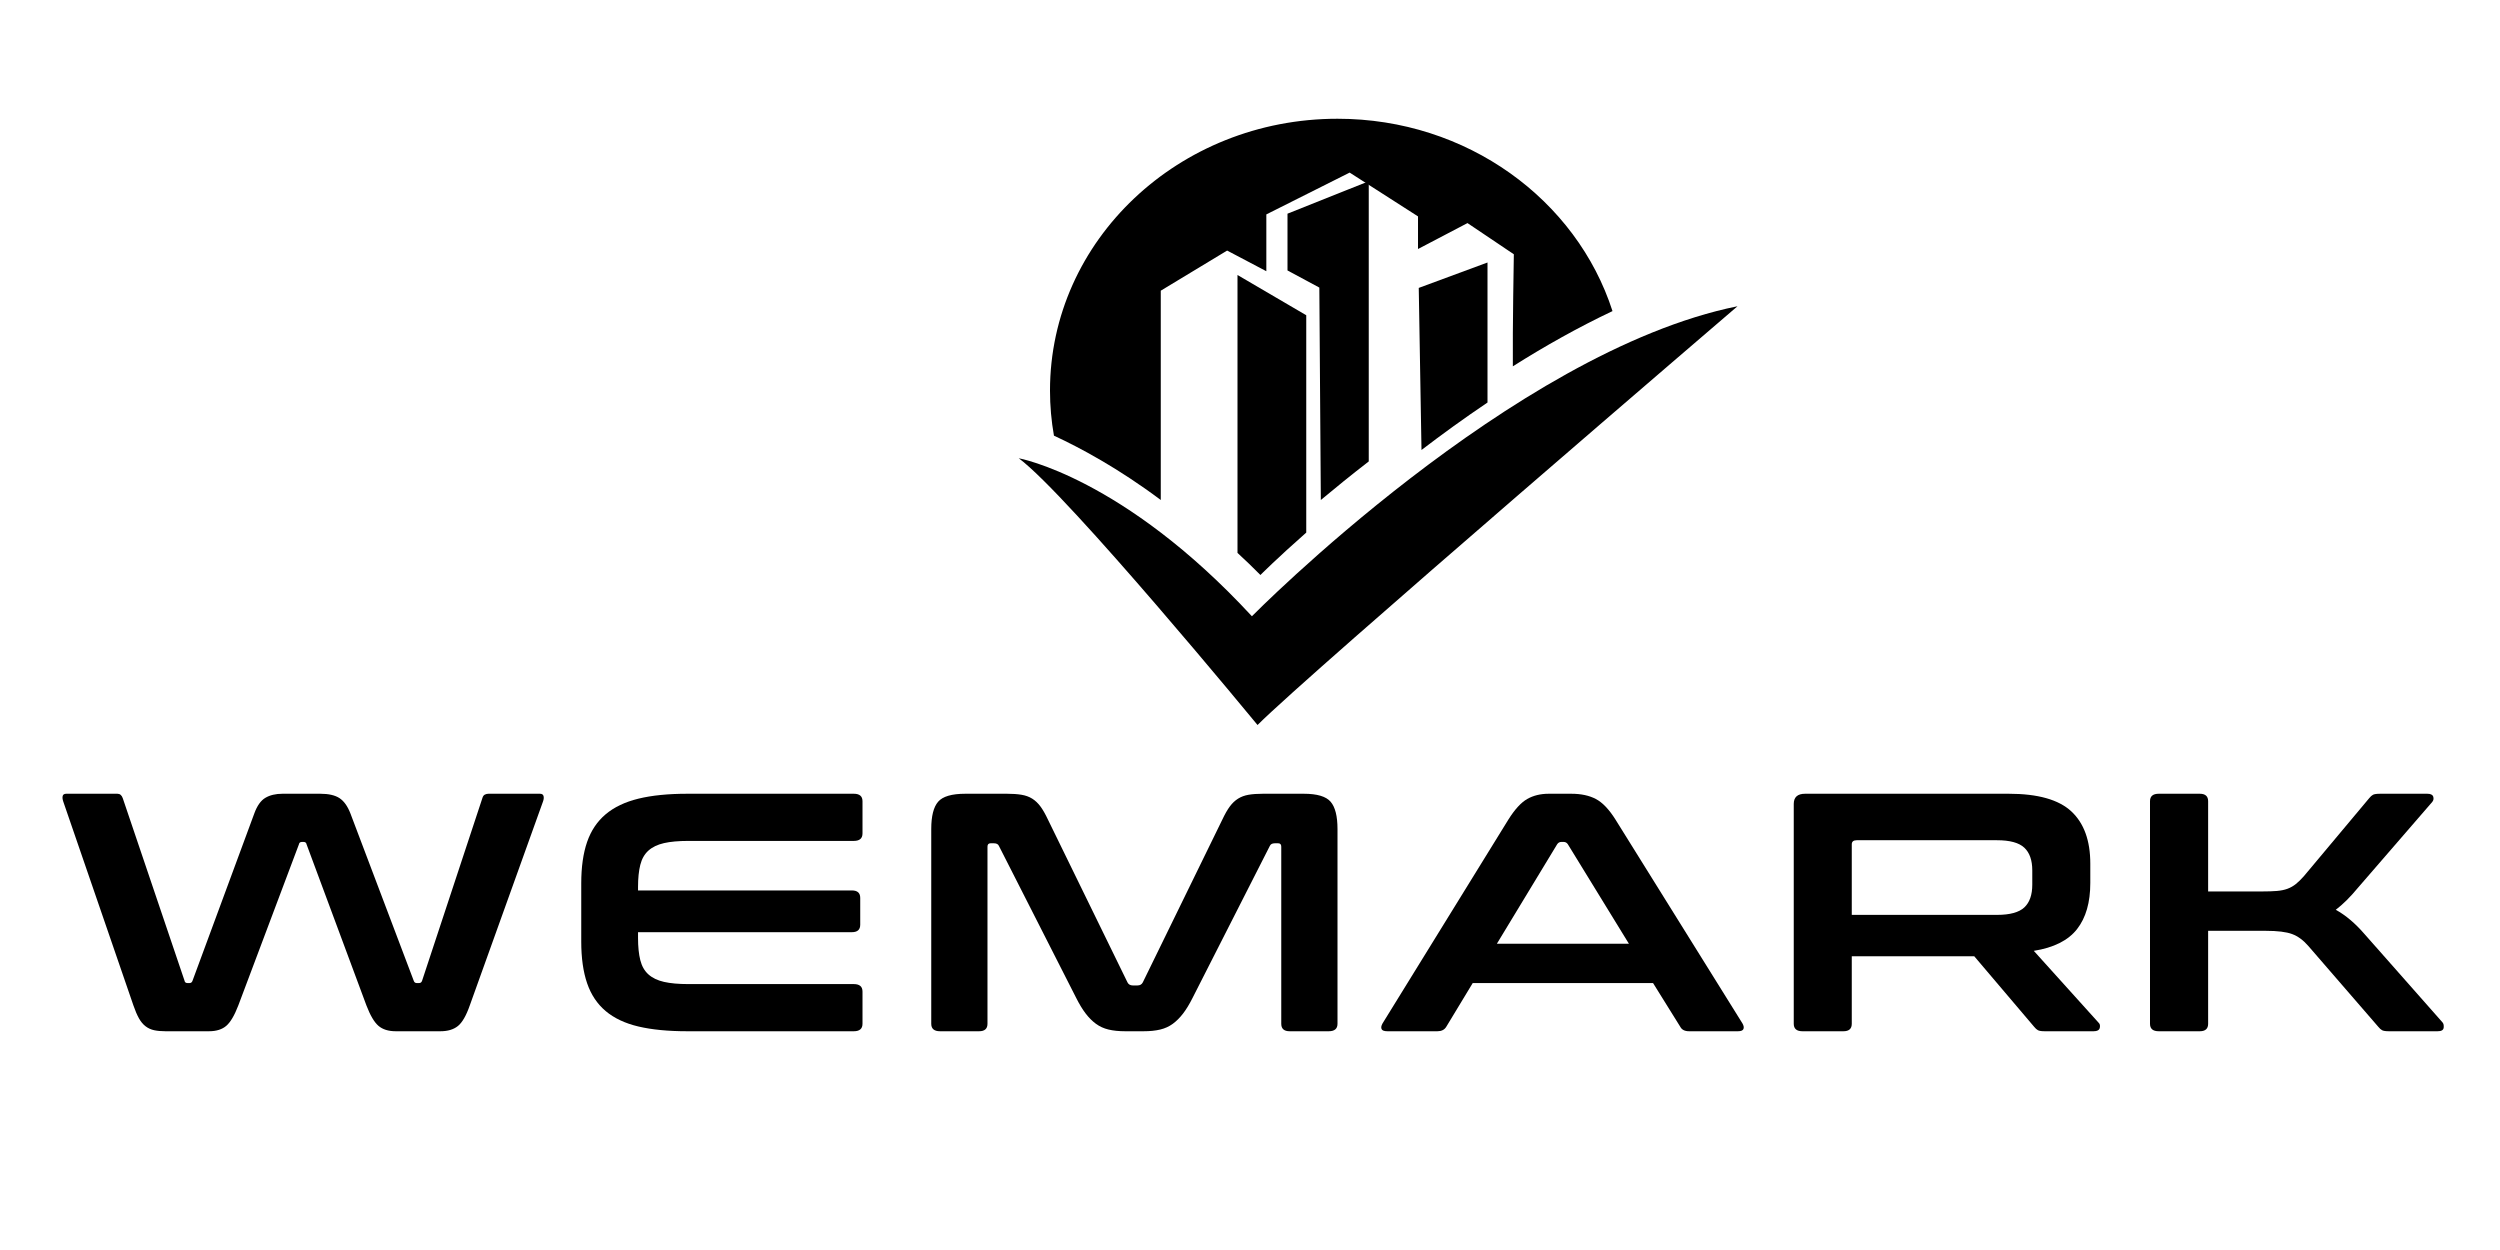
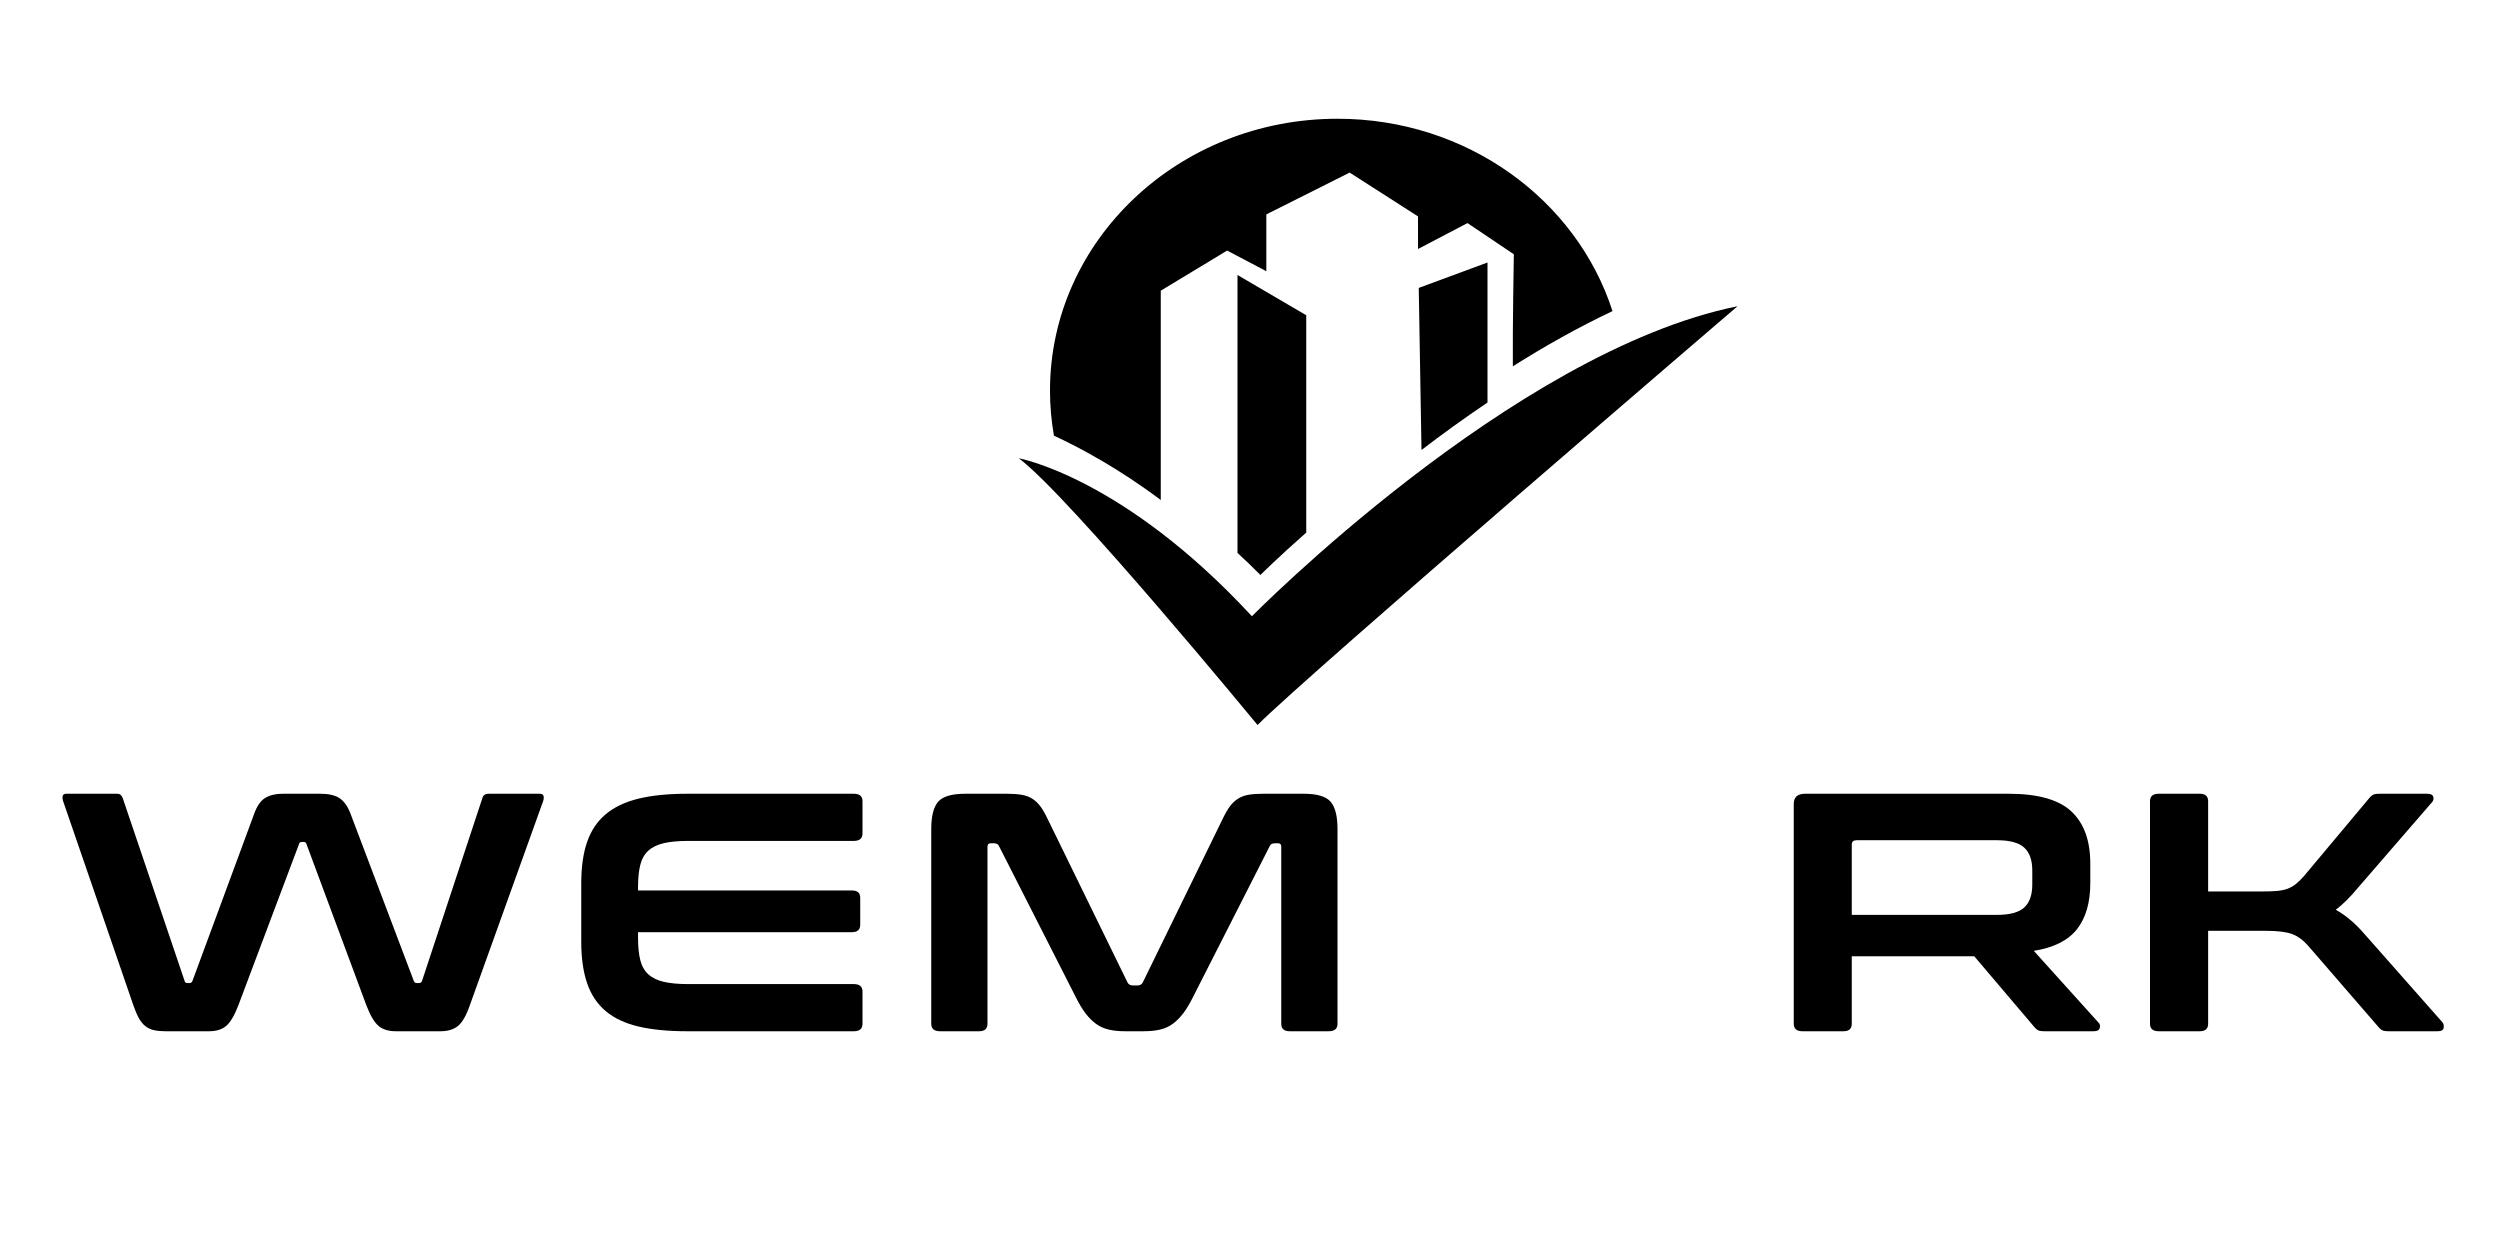
<svg xmlns="http://www.w3.org/2000/svg" width="400" height="200" viewBox="0 0 400 200" fill="none">
  <g>
-     <rect width="400" height="200" fill="#FFFFFF" fill-rule="evenodd" fill-opacity="0" />
    <path d="M8.786 7.62939e-06C9.192 7.62939e-06 9.477 0.236 9.64 0.706C9.64 0.706 19.525 29.911 19.525 29.911C19.564 30.165 19.727 30.291 20.013 30.291C20.013 30.291 20.318 30.291 20.318 30.291C20.562 30.291 20.724 30.165 20.806 29.911C20.806 29.911 30.69 3.149 30.69 3.149C31.137 1.919 31.727 1.086 32.46 0.652C33.192 0.217 34.107 0 35.205 0C35.205 0 41.246 0 41.246 0C42.588 0 43.615 0.236 44.327 0.706C45.038 1.177 45.618 1.991 46.066 3.149C46.066 3.149 56.194 29.911 56.194 29.911C56.275 30.165 56.438 30.291 56.682 30.291C56.682 30.291 57.048 30.291 57.048 30.291C57.292 30.291 57.455 30.165 57.536 29.911C57.536 29.911 67.177 0.706 67.177 0.706C67.258 0.417 67.39 0.226 67.573 0.136C67.756 0.046 67.949 0 68.153 0C68.153 0 76.39 0 76.39 0C76.715 0 76.909 0.127 76.97 0.38C77.031 0.634 77 0.923 76.878 1.249C76.878 1.249 65.163 33.874 65.163 33.874C64.593 35.502 63.963 36.598 63.272 37.158C62.58 37.72 61.644 38 60.465 38C60.465 38 53.327 38 53.327 38C52.146 38 51.221 37.711 50.55 37.131C49.879 36.553 49.239 35.467 48.629 33.874C48.629 33.874 39.049 8.088 39.049 8.088C39.008 7.836 38.845 7.709 38.561 7.709C38.561 7.709 38.317 7.709 38.317 7.709C38.032 7.709 37.869 7.836 37.829 8.088C37.829 8.088 28.128 33.874 28.128 33.874C27.517 35.467 26.877 36.553 26.206 37.131C25.535 37.711 24.609 38 23.43 38C23.43 38 16.474 38 16.474 38C15.782 38 15.182 37.946 14.674 37.837C14.165 37.728 13.707 37.521 13.301 37.213C12.894 36.906 12.538 36.48 12.233 35.937C11.928 35.394 11.633 34.707 11.348 33.874C11.348 33.874 0.122 1.249 0.122 1.249C-9.91821e-05 0.888 -0.031 0.589 0.031 0.353C0.091 0.118 0.284 7.62939e-06 0.61 7.62939e-06C0.61 7.62939e-06 8.786 7.62939e-06 8.786 7.62939e-06Z" fill="#000000" transform="translate(10 127)" />
    <path d="M43.607 3.05176e-05C44.536 3.05176e-05 45 0.399 45 1.194C45 1.194 45 6.352 45 6.352C45 7.148 44.536 7.546 43.607 7.546C43.607 7.546 17.14 7.546 17.14 7.546C15.565 7.546 14.263 7.664 13.233 7.899C12.204 8.135 11.376 8.532 10.75 9.093C10.124 9.655 9.69 10.415 9.448 11.373C9.206 12.332 9.085 13.517 9.085 14.929C9.085 14.929 9.085 15.472 9.085 15.472C9.085 15.472 43.304 15.472 43.304 15.472C44.193 15.472 44.637 15.87 44.637 16.666C44.637 16.666 44.637 20.954 44.637 20.954C44.637 21.751 44.193 22.149 43.304 22.149C43.304 22.149 9.085 22.149 9.085 22.149C9.085 22.149 9.085 23.072 9.085 23.072C9.085 24.483 9.206 25.669 9.448 26.627C9.69 27.586 10.124 28.347 10.75 28.907C11.376 29.468 12.204 29.866 13.233 30.101C14.263 30.337 15.565 30.454 17.14 30.454C17.14 30.454 43.607 30.454 43.607 30.454C44.536 30.454 45 30.853 45 31.648C45 31.648 45 36.806 45 36.806C45 37.602 44.536 38 43.607 38C43.607 38 16.959 38 16.959 38C13.889 38 11.285 37.747 9.145 37.24C7.005 36.734 5.259 35.91 3.906 34.77C2.554 33.63 1.564 32.147 0.938 30.319C0.312 28.492 0 26.274 0 23.669C0 23.669 0 14.332 0 14.332C0 11.726 0.312 9.519 0.938 7.709C1.565 5.9 2.554 4.425 3.906 3.285C5.259 2.145 7.005 1.312 9.145 0.787C11.285 0.263 13.889 0 16.959 0C16.959 0 43.607 3.05176e-05 43.607 3.05176e-05Z" fill="#000000" transform="translate(93 127)" />
    <path d="M12.118 7.62939e-06C13.016 7.62939e-06 13.791 0.055 14.444 0.163C15.097 0.271 15.668 0.48 16.158 0.787C16.648 1.095 17.086 1.512 17.474 2.036C17.861 2.561 18.259 3.258 18.667 4.126C18.667 4.126 31.398 30.183 31.398 30.183C31.561 30.509 31.847 30.672 32.255 30.672C32.255 30.672 32.99 30.672 32.99 30.672C33.397 30.672 33.683 30.509 33.847 30.183C33.847 30.183 46.577 4.126 46.577 4.126C46.985 3.258 47.382 2.561 47.771 2.036C48.158 1.512 48.596 1.095 49.087 0.787C49.576 0.48 50.137 0.271 50.77 0.163C51.402 0.055 52.167 7.62939e-06 53.065 7.62939e-06C53.065 7.62939e-06 59.614 7.62939e-06 59.614 7.62939e-06C61.735 7.62939e-06 63.163 0.426 63.898 1.276C64.632 2.127 65 3.583 65 5.646C65 5.646 65 36.806 65 36.806C65 37.602 64.531 38 63.592 38C63.592 38 57.349 38 57.349 38C56.451 38 56.002 37.602 56.002 36.806C56.002 36.806 56.002 8.468 56.002 8.468C56.002 8.107 55.839 7.926 55.514 7.926C55.514 7.926 54.963 7.926 54.963 7.926C54.553 7.926 54.289 8.071 54.166 8.36C54.166 8.36 41.803 32.68 41.803 32.68C41.313 33.657 40.814 34.481 40.304 35.15C39.793 35.82 39.242 36.371 38.651 36.806C38.059 37.24 37.386 37.548 36.631 37.728C35.876 37.91 34.989 38 33.969 38C33.969 38 31.031 38 31.031 38C30.011 38 29.123 37.91 28.369 37.728C27.613 37.548 26.94 37.24 26.349 36.806C25.757 36.371 25.206 35.82 24.696 35.15C24.186 34.481 23.687 33.657 23.197 32.68C23.197 32.68 10.833 8.36 10.833 8.36C10.711 8.071 10.445 7.926 10.038 7.926C10.038 7.926 9.487 7.926 9.487 7.926C9.16 7.926 8.997 8.107 8.997 8.468C8.997 8.468 8.997 36.806 8.997 36.806C8.997 37.602 8.548 38 7.651 38C7.651 38 1.408 38 1.408 38C0.469 38 0 37.602 0 36.806C0 36.806 0 5.646 0 5.646C0 3.583 0.367 2.127 1.102 1.276C1.836 0.426 3.284 0 5.447 0C5.447 0 12.118 7.62939e-06 12.118 7.62939e-06Z" fill="#000000" transform="translate(149 127)" />
-     <path d="M39.623 23.994C39.623 23.994 29.86 8.088 29.86 8.088C29.696 7.836 29.47 7.709 29.185 7.709C29.185 7.709 28.816 7.709 28.816 7.709C28.529 7.709 28.304 7.836 28.141 8.088C28.141 8.088 18.502 23.994 18.502 23.994C18.502 23.994 39.623 23.994 39.623 23.994ZM30.413 0C31.968 0 33.277 0.281 34.342 0.841C35.406 1.403 36.449 2.497 37.474 4.126C37.474 4.126 57.795 36.751 57.795 36.751C58 37.114 58.051 37.412 57.949 37.647C57.846 37.883 57.55 38 57.059 38C57.059 38 49.261 38 49.261 38C48.565 38 48.096 37.765 47.849 37.294C47.849 37.294 43.49 30.291 43.49 30.291C43.49 30.291 14.634 30.291 14.634 30.291C14.634 30.291 10.397 37.294 10.397 37.294C10.11 37.765 9.639 38 8.985 38C8.985 38 1.003 38 1.003 38C0.471 38 0.153 37.883 0.051 37.647C-0.051 37.412 -0 37.114 0.205 36.751C0.205 36.751 20.344 4.126 20.344 4.126C21.366 2.497 22.37 1.403 23.352 0.841C24.335 0.281 25.48 0 26.79 0C26.79 0 30.413 0 30.413 0Z" fill="#000000" transform="translate(221 127)" />
    <path d="M32.522 19.38C34.586 19.38 36.042 18.982 36.891 18.186C37.74 17.39 38.165 16.177 38.165 14.549C38.165 14.549 38.165 12.269 38.165 12.269C38.165 10.64 37.74 9.428 36.891 8.632C36.042 7.836 34.586 7.437 32.522 7.437C32.522 7.437 10.073 7.437 10.073 7.437C9.546 7.437 9.284 7.655 9.284 8.089C9.284 8.089 9.284 19.38 9.284 19.38C9.284 19.38 32.522 19.38 32.522 19.38ZM34.403 0C39.054 0 42.391 0.942 44.415 2.823C46.437 4.705 47.448 7.491 47.448 11.183C47.448 11.183 47.448 14.277 47.448 14.277C47.448 17.39 46.741 19.851 45.325 21.66C43.909 23.47 41.603 24.628 38.407 25.135C38.407 25.135 48.783 36.643 48.783 36.643C48.985 36.824 49.046 37.096 48.966 37.457C48.883 37.819 48.56 38 47.995 38C47.995 38 40.167 38 40.167 38C39.642 38 39.277 37.946 39.075 37.837C38.873 37.729 38.67 37.548 38.469 37.295C38.469 37.295 28.882 26.003 28.882 26.003C28.882 26.003 9.284 26.003 9.284 26.003C9.284 26.003 9.284 36.806 9.284 36.806C9.284 37.602 8.838 38 7.949 38C7.949 38 1.397 38 1.397 38C0.465 38 0 37.602 0 36.806C0 36.806 0 1.629 0 1.629C0 0.543 0.607 3.8147e-05 1.82 3.8147e-05C1.82 3.8147e-05 34.403 0 34.403 0Z" fill="#000000" transform="translate(287 127)" />
    <path d="M7.964 1.52588e-05C8.855 1.52588e-05 9.301 0.399 9.301 1.194C9.301 1.194 9.301 15.634 9.301 15.634C9.301 15.634 17.872 15.634 17.872 15.634C18.843 15.634 19.654 15.607 20.303 15.553C20.95 15.499 21.518 15.382 22.005 15.2C22.491 15.019 22.937 14.766 23.342 14.44C23.747 14.114 24.172 13.699 24.619 13.192C24.619 13.192 35.073 0.706 35.073 0.706C35.276 0.453 35.479 0.271 35.681 0.163C35.884 0.055 36.269 0 36.837 0C36.837 0 44.375 0 44.375 0C44.9 0 45.215 0.155 45.316 0.462C45.416 0.769 45.366 1.05 45.165 1.303C45.165 1.303 33.372 14.929 33.372 14.929C32.682 15.762 32.044 16.467 31.457 17.046C30.869 17.625 30.291 18.131 29.724 18.566C31.305 19.434 32.845 20.737 34.344 22.474C34.344 22.474 46.805 36.588 46.805 36.588C46.967 36.77 47.028 37.05 46.989 37.43C46.947 37.81 46.623 38 46.015 38C46.015 38 38.235 38 38.235 38C37.708 38 37.343 37.946 37.14 37.837C36.938 37.728 36.735 37.548 36.532 37.294C36.532 37.294 25.348 24.374 25.348 24.374C24.537 23.434 23.666 22.792 22.734 22.448C21.802 22.104 20.404 21.932 18.54 21.932C18.54 21.932 9.301 21.932 9.301 21.932C9.301 21.932 9.301 36.806 9.301 36.806C9.301 37.602 8.855 38 7.964 38C7.964 38 1.399 38 1.399 38C0.466 38 0 37.602 0 36.806C0 36.806 0 1.194 0 1.194C0 0.399 0.466 7.62939e-06 1.399 7.62939e-06C1.399 7.62939e-06 7.964 1.52588e-05 7.964 1.52588e-05Z" fill="#000000" transform="translate(344 127)" />
    <path d="M90 30.776C84.474 33.392 79.124 36.41 74.055 39.612C74.001 33.654 74.213 21.684 74.213 21.684C74.213 21.684 66.798 16.694 66.798 16.694C66.798 16.694 58.881 20.842 58.881 20.842L58.881 15.624L47.946 8.614L34.614 15.306L34.614 24.395L28.341 21.09C28.341 21.09 17.723 27.51 17.723 27.51C17.723 27.51 17.723 61 17.723 61C10.859 55.862 4.688 52.582 0.631 50.706C0.216 48.358 0 45.947 0 43.488C0 19.469 20.594 0 45.998 0C66.726 0 84.25 12.959 90 30.776C90 30.776 90 30.776 90 30.776Z" fill="#000000" transform="matrix(1 0 0 1 168 19)" />
    <path d="M11 6.44C11 6.44 11 41.213 11 41.213C6.326 45.328 3.667 48 3.667 48C2.45 46.768 1.227 45.591 0 44.467C0 44.467 0 0 0 0C0 0 11 6.44 11 6.44Z" fill="#000000" transform="matrix(1 0 0 1 198 44)" />
-     <path d="M13 0C13 0 13 44.828 13 44.828C10.151 47.033 7.58 49.118 5.333 51C5.333 51 5.093 17.013 5.093 17.013C5.093 17.013 0 14.273 0 14.273L0 5.189C0 5.189 13 0 13 0Z" fill="#000000" transform="matrix(1 0 0 1 206 29)" />
    <path d="M11 0C11 0 11 22.404 11 22.404C7.265 24.919 3.727 27.484 0.439 30C0.439 30 0 4.066 0 4.066C0 4.066 11 0 11 0Z" fill="#000000" transform="matrix(1 0 0 1 227 42)" />
    <path d="M37.305 49.602C37.305 49.602 79.029 7.278 115 0C115 0 46.531 58.669 38.206 67C38.206 67 7.96 30.233 1.52588e-05 24.32C1.52588e-05 24.32 0 24.32 0 24.32C0 24.32 16.726 27.344 37.305 49.602Z" fill="#000000" transform="matrix(1 0 0 1 163 49)" />
  </g>
</svg>